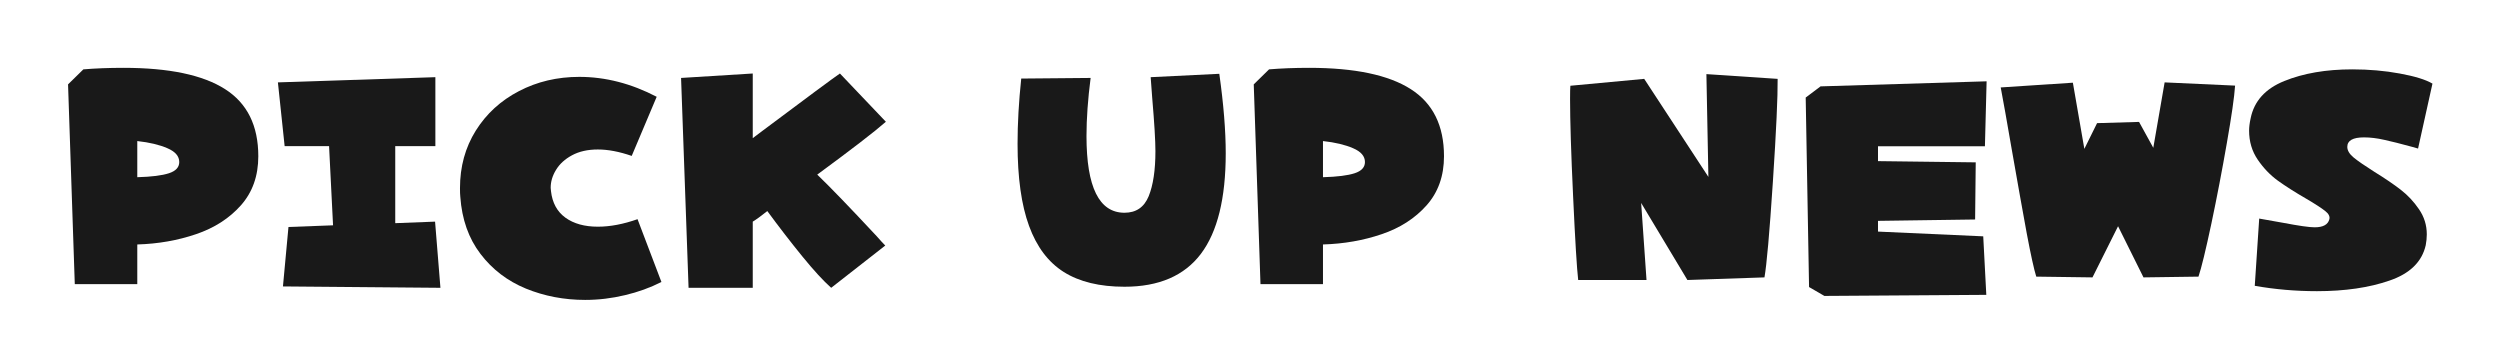
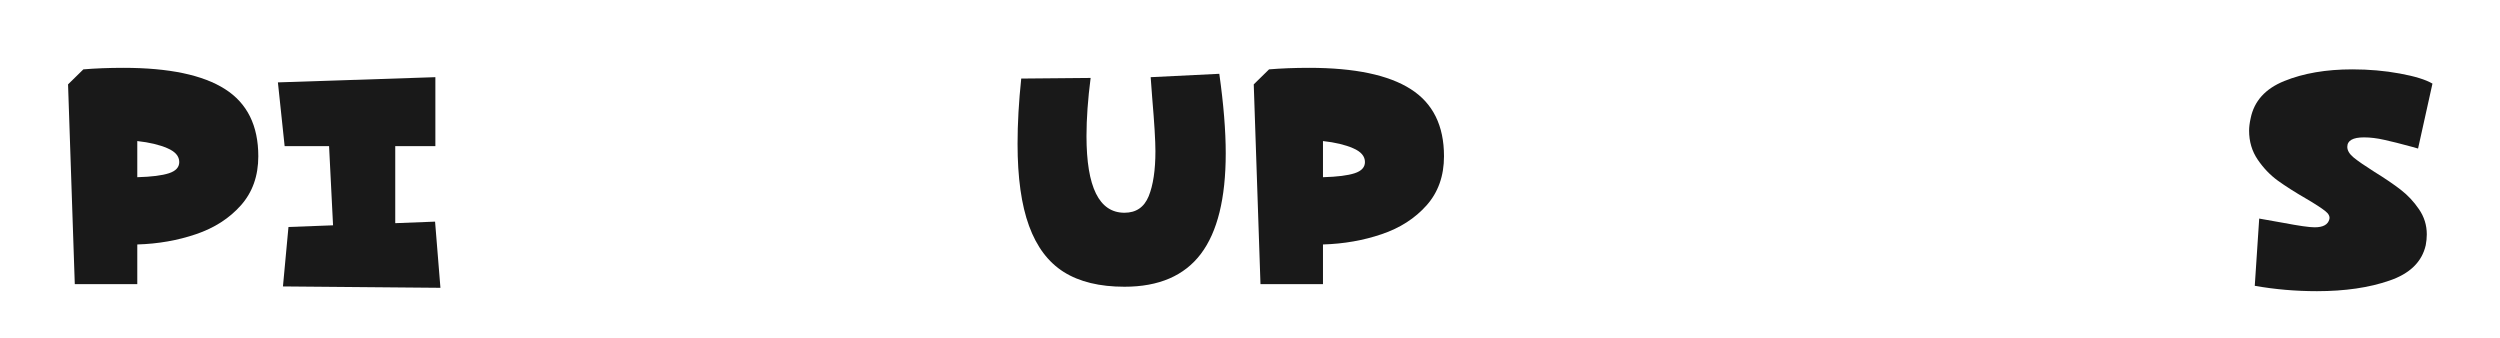
<svg xmlns="http://www.w3.org/2000/svg" width="340" zoomAndPan="magnify" viewBox="0 0 255 34.5" height="46" preserveAspectRatio="xMidYMid meet" version="1.0">
  <defs>
    <g />
  </defs>
  <g fill="#191919" fill-opacity="1">
    <g transform="translate(5.222, 28.044)">
      <g>
        <path d="M 1.719 -19.438 L 3.281 -20.969 C 4.5 -21.07 5.863 -21.125 7.375 -21.125 C 12.02 -21.125 15.473 -20.398 17.734 -18.953 C 19.992 -17.516 21.125 -15.234 21.125 -12.109 C 21.125 -10.098 20.531 -8.426 19.344 -7.094 C 18.164 -5.77 16.641 -4.789 14.766 -4.156 C 12.898 -3.52 10.906 -3.172 8.781 -3.109 L 8.781 0.938 L 2.406 0.938 Z M 8.781 -9.969 C 10.238 -10.008 11.316 -10.145 12.016 -10.375 C 12.711 -10.602 13.062 -10.984 13.062 -11.516 C 13.062 -12.109 12.66 -12.578 11.859 -12.922 C 11.055 -13.273 10.031 -13.52 8.781 -13.656 Z M 8.781 -9.969 " />
      </g>
    </g>
  </g>
  <g fill="#191919" fill-opacity="1">
    <g transform="translate(26.627, 28.044)">
      <g>
        <path d="M 2.234 1.172 L 2.797 -4.891 L 7.344 -5.062 L 6.938 -13.141 L 2.406 -13.141 L 1.719 -19.641 L 17.781 -20.172 L 17.781 -13.141 L 13.688 -13.141 L 13.688 -5.281 L 17.75 -5.438 L 18.297 1.312 Z M 2.234 1.172 " />
      </g>
    </g>
  </g>
  <g fill="#191919" fill-opacity="1">
    <g transform="translate(46.06, 28.044)">
      <g>
-         <path d="M 21.406 0.719 C 20.258 1.301 19.02 1.75 17.688 2.062 C 16.352 2.383 15 2.547 13.625 2.547 C 11.477 2.547 9.461 2.16 7.578 1.391 C 5.703 0.617 4.16 -0.555 2.953 -2.141 C 1.742 -3.723 1.055 -5.664 0.891 -7.969 C 0.867 -8.176 0.859 -8.473 0.859 -8.859 C 0.859 -11.047 1.395 -13 2.469 -14.719 C 3.551 -16.445 5.02 -17.789 6.875 -18.75 C 8.727 -19.719 10.781 -20.203 13.031 -20.203 C 15.695 -20.203 18.328 -19.523 20.922 -18.172 L 18.375 -12.141 C 17.113 -12.578 15.961 -12.797 14.922 -12.797 C 13.891 -12.797 13.008 -12.598 12.281 -12.203 C 11.562 -11.816 11.02 -11.32 10.656 -10.719 C 10.289 -10.125 10.109 -9.516 10.109 -8.891 L 10.141 -8.547 C 10.273 -7.359 10.766 -6.457 11.609 -5.844 C 12.461 -5.227 13.566 -4.922 14.922 -4.922 C 16.172 -4.922 17.52 -5.176 18.969 -5.688 Z M 21.406 0.719 " />
-       </g>
+         </g>
    </g>
  </g>
  <g fill="#191919" fill-opacity="1">
    <g transform="translate(67.75, 28.044)">
      <g>
-         <path d="M 1.719 -20.094 L 9.031 -20.547 L 9.031 -13.953 L 9.859 -14.578 C 14.586 -18.117 17.273 -20.109 17.922 -20.547 L 22.609 -15.625 C 21.484 -14.633 19.148 -12.836 15.609 -10.234 C 16.922 -8.973 18.938 -6.883 21.656 -3.969 C 21.863 -3.738 22.039 -3.539 22.188 -3.375 C 22.332 -3.219 22.453 -3.094 22.547 -3 L 17.031 1.312 C 16.25 0.625 15.258 -0.453 14.062 -1.922 C 12.863 -3.398 11.68 -4.93 10.516 -6.516 C 9.891 -6.016 9.395 -5.656 9.031 -5.438 L 9.031 1.312 L 2.484 1.312 Z M 1.719 -20.094 " />
-       </g>
+         </g>
    </g>
  </g>
  <g fill="#191919" fill-opacity="1">
    <g transform="translate(91.213, 28.044)">
      <g />
    </g>
  </g>
  <g fill="#191919" fill-opacity="1">
    <g transform="translate(102.072, 28.044)">
      <g>
        <path d="M 12.625 1.203 C 10.094 1.203 8.031 0.703 6.438 -0.297 C 4.852 -1.297 3.672 -2.863 2.891 -5 C 2.109 -7.133 1.719 -9.926 1.719 -13.375 C 1.719 -15.445 1.844 -17.664 2.094 -20.031 L 9.172 -20.094 C 8.891 -17.914 8.75 -15.941 8.75 -14.172 C 8.75 -8.953 10.039 -6.344 12.625 -6.344 C 13.812 -6.344 14.633 -6.906 15.094 -8.031 C 15.551 -9.156 15.781 -10.688 15.781 -12.625 C 15.781 -13.695 15.672 -15.508 15.453 -18.062 L 15.297 -20.172 L 22.297 -20.516 C 22.734 -17.41 22.953 -14.707 22.953 -12.406 C 22.953 -7.812 22.109 -4.395 20.422 -2.156 C 18.734 0.082 16.133 1.203 12.625 1.203 Z M 12.625 1.203 " />
      </g>
    </g>
  </g>
  <g fill="#191919" fill-opacity="1">
    <g transform="translate(126.163, 28.044)">
      <g>
        <path d="M 1.719 -19.438 L 3.281 -20.969 C 4.5 -21.07 5.863 -21.125 7.375 -21.125 C 12.02 -21.125 15.473 -20.398 17.734 -18.953 C 19.992 -17.516 21.125 -15.234 21.125 -12.109 C 21.125 -10.098 20.531 -8.426 19.344 -7.094 C 18.164 -5.77 16.641 -4.789 14.766 -4.156 C 12.898 -3.52 10.906 -3.172 8.781 -3.109 L 8.781 0.938 L 2.406 0.938 Z M 8.781 -9.969 C 10.238 -10.008 11.316 -10.145 12.016 -10.375 C 12.711 -10.602 13.062 -10.984 13.062 -11.516 C 13.062 -12.109 12.66 -12.578 11.859 -12.922 C 11.055 -13.273 10.031 -13.52 8.781 -13.656 Z M 8.781 -9.969 " />
      </g>
    </g>
  </g>
  <g fill="#191919" fill-opacity="1">
    <g transform="translate(147.568, 28.044)">
      <g />
    </g>
  </g>
  <g fill="#191919" fill-opacity="1">
    <g transform="translate(158.428, 28.044)">
      <g>
-         <path d="M 2.547 0.516 C 2.41 -0.66 2.238 -3.488 2.031 -7.969 C 1.82 -12.445 1.719 -15.773 1.719 -17.953 C 1.719 -18.617 1.727 -19.066 1.75 -19.297 L 9.281 -20 L 15.828 -10 L 15.625 -20.484 L 22.891 -20 C 22.91 -18.227 22.75 -14.727 22.406 -9.5 C 22.062 -4.27 21.773 -1.02 21.547 0.25 L 13.688 0.516 L 8.969 -7.344 L 9.516 0.516 Z M 2.547 0.516 " />
-       </g>
+         </g>
    </g>
  </g>
  <g fill="#191919" fill-opacity="1">
    <g transform="translate(182.462, 28.044)">
      <g>
-         <path d="M 2.062 1.234 L 1.719 -18.094 L 3.234 -19.234 L 20.172 -19.75 L 20 -13.125 L 9.094 -13.125 L 9.094 -11.609 L 19.062 -11.484 L 19 -5.656 L 9.094 -5.516 L 9.094 -4.422 L 19.828 -3.938 L 20.141 2.031 L 3.625 2.141 Z M 2.062 1.234 " />
-       </g>
+         </g>
    </g>
  </g>
  <g fill="#191919" fill-opacity="1">
    <g transform="translate(203.495, 28.044)">
      <g>
-         <path d="M 4.203 0.172 C 3.973 -0.566 3.648 -2.035 3.234 -4.234 C 2.828 -6.441 2.312 -9.328 1.688 -12.891 C 1.207 -15.691 0.836 -17.77 0.578 -19.125 L 7.938 -19.609 L 9.109 -12.859 L 10.406 -15.484 L 14.688 -15.609 L 16.141 -12.969 L 17.297 -19.641 L 24.484 -19.312 C 24.41 -18.176 24.129 -16.219 23.641 -13.438 C 23.16 -10.664 22.633 -7.926 22.062 -5.219 C 21.488 -2.52 21.051 -0.723 20.75 0.172 L 15.141 0.25 L 12.547 -4.969 L 9.938 0.25 Z M 4.203 0.172 " />
-       </g>
+         </g>
    </g>
  </g>
  <g fill="#191919" fill-opacity="1">
    <g transform="translate(227.986, 28.044)">
      <g>
        <path d="M 2.453 -5.75 L 4.922 -5.312 C 6.516 -5.008 7.578 -4.859 8.109 -4.859 C 8.973 -4.859 9.473 -5.133 9.609 -5.688 C 9.68 -5.969 9.535 -6.25 9.172 -6.531 C 8.805 -6.82 8.172 -7.234 7.266 -7.766 C 6.098 -8.441 5.125 -9.062 4.344 -9.625 C 3.562 -10.195 2.879 -10.91 2.297 -11.766 C 1.711 -12.629 1.422 -13.613 1.422 -14.719 C 1.422 -15.082 1.473 -15.5 1.578 -15.969 C 1.93 -17.727 3.078 -19 5.016 -19.781 C 6.961 -20.57 9.273 -20.969 11.953 -20.969 C 13.641 -20.969 15.25 -20.828 16.781 -20.547 C 18.32 -20.266 19.438 -19.922 20.125 -19.516 L 18.656 -12.891 L 18.062 -13.062 C 16.883 -13.383 15.93 -13.625 15.203 -13.781 C 14.484 -13.945 13.797 -14.031 13.141 -14.031 C 12.004 -14.031 11.438 -13.707 11.438 -13.062 C 11.438 -12.695 11.656 -12.332 12.094 -11.969 C 12.531 -11.613 13.234 -11.129 14.203 -10.516 C 15.285 -9.848 16.18 -9.238 16.891 -8.688 C 17.609 -8.133 18.227 -7.473 18.75 -6.703 C 19.281 -5.93 19.547 -5.078 19.547 -4.141 C 19.547 -3.766 19.508 -3.395 19.438 -3.031 C 19.051 -1.332 17.816 -0.129 15.734 0.578 C 13.66 1.297 11.195 1.656 8.344 1.656 C 6.176 1.656 4.062 1.473 2 1.109 Z M 2.453 -5.75 " />
      </g>
    </g>
  </g>
</svg>